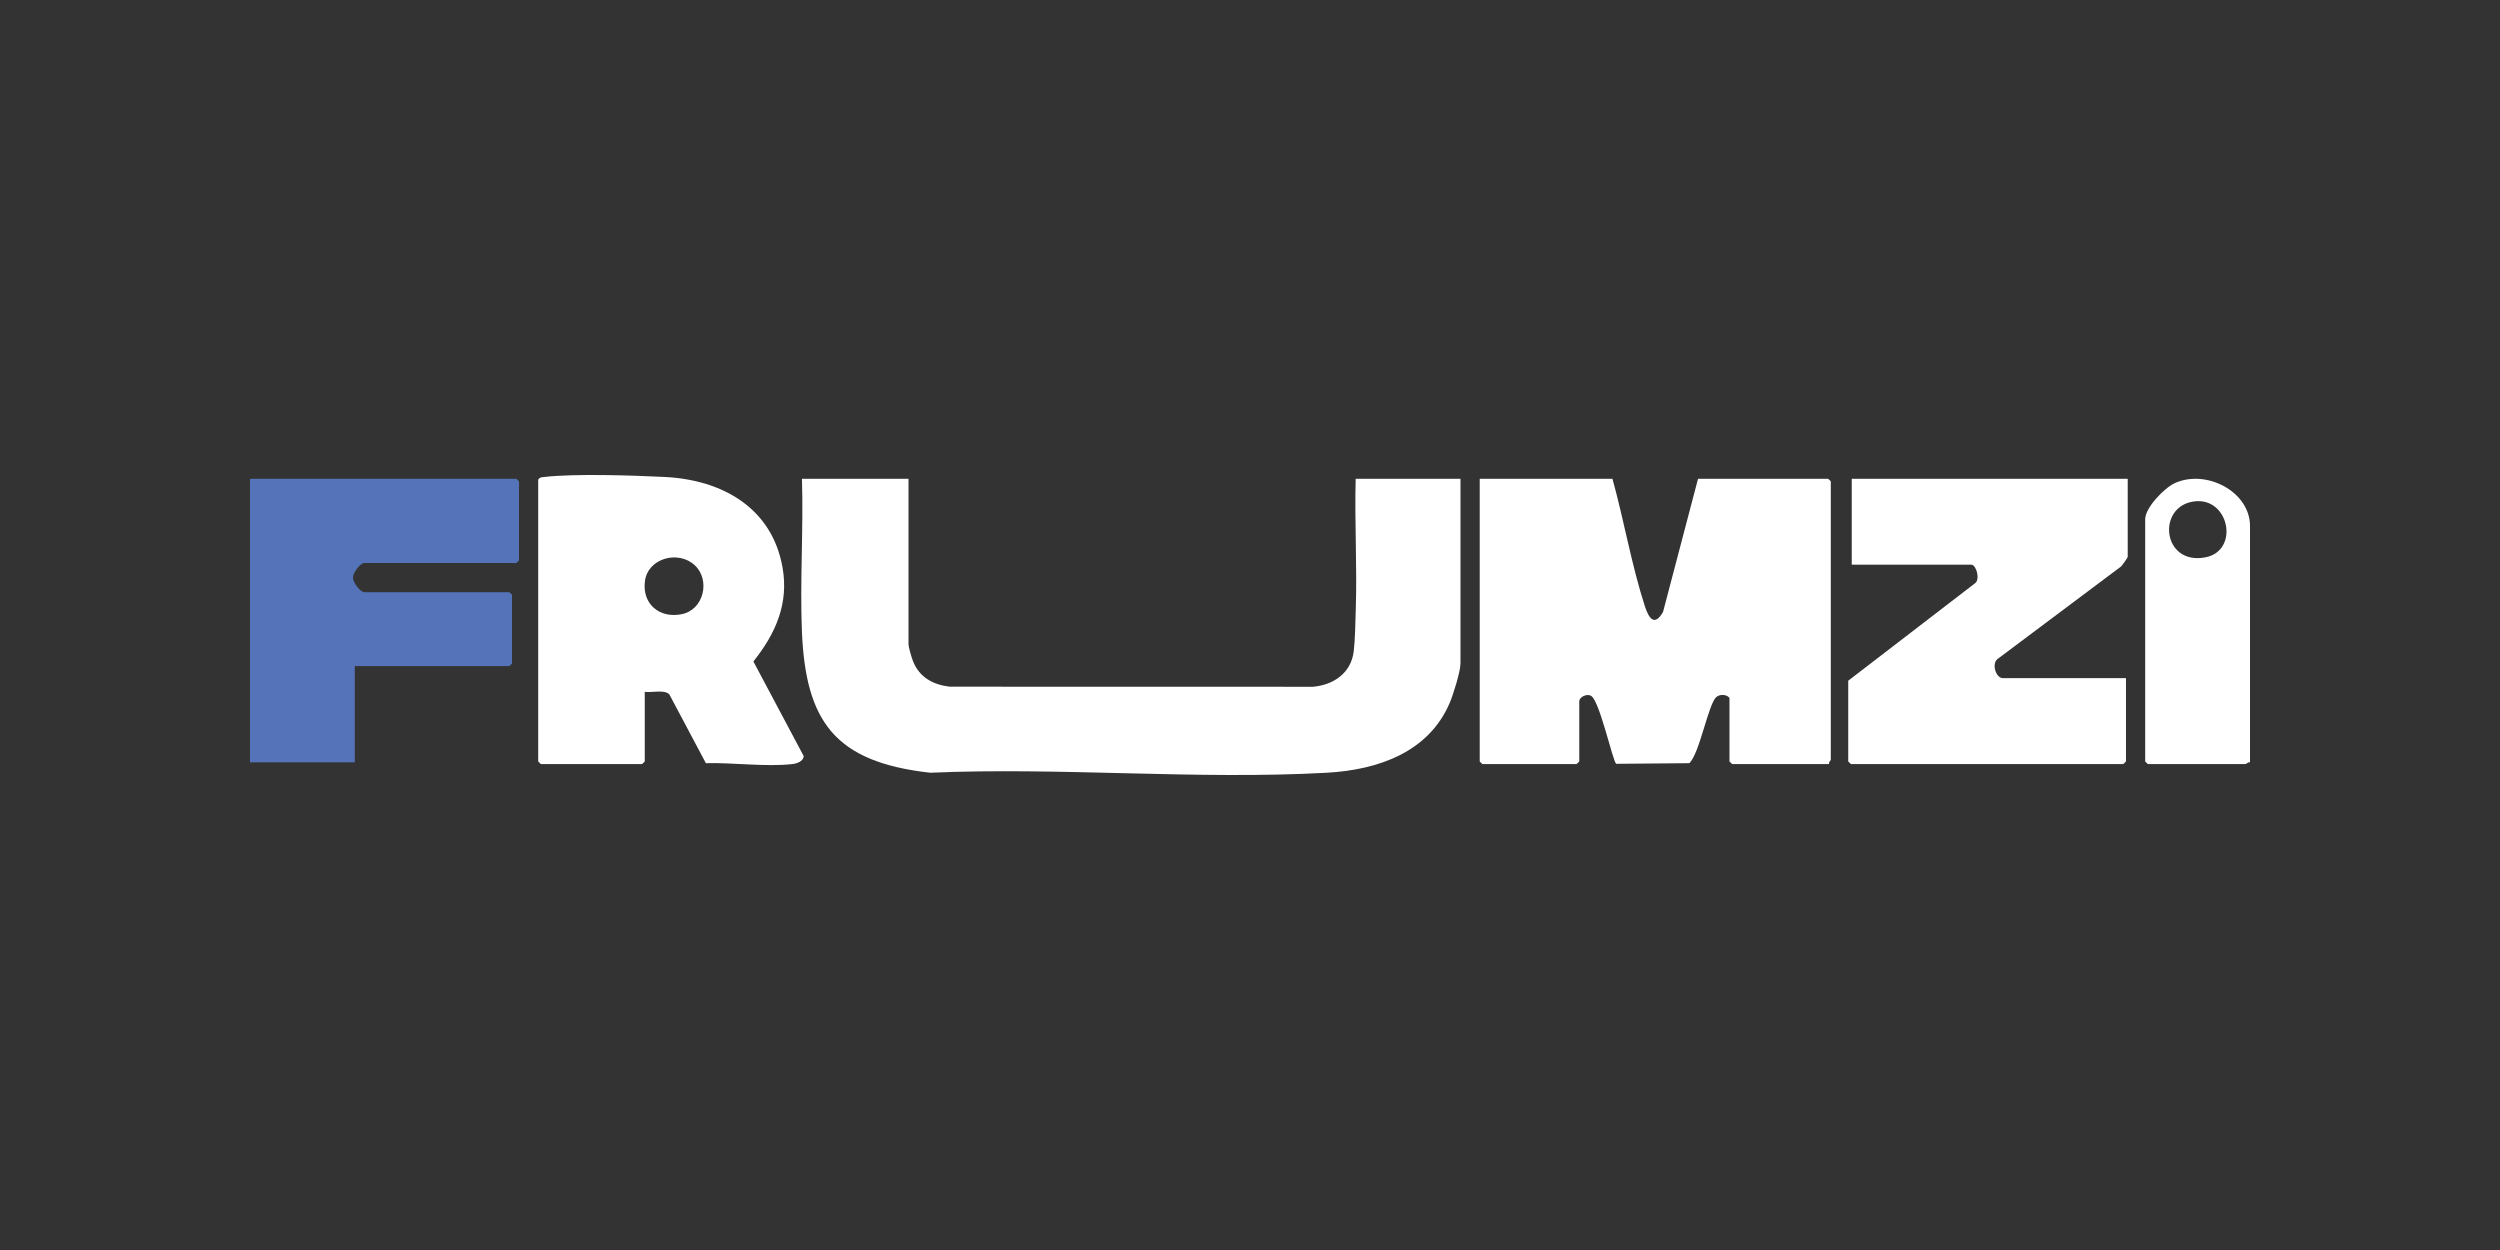
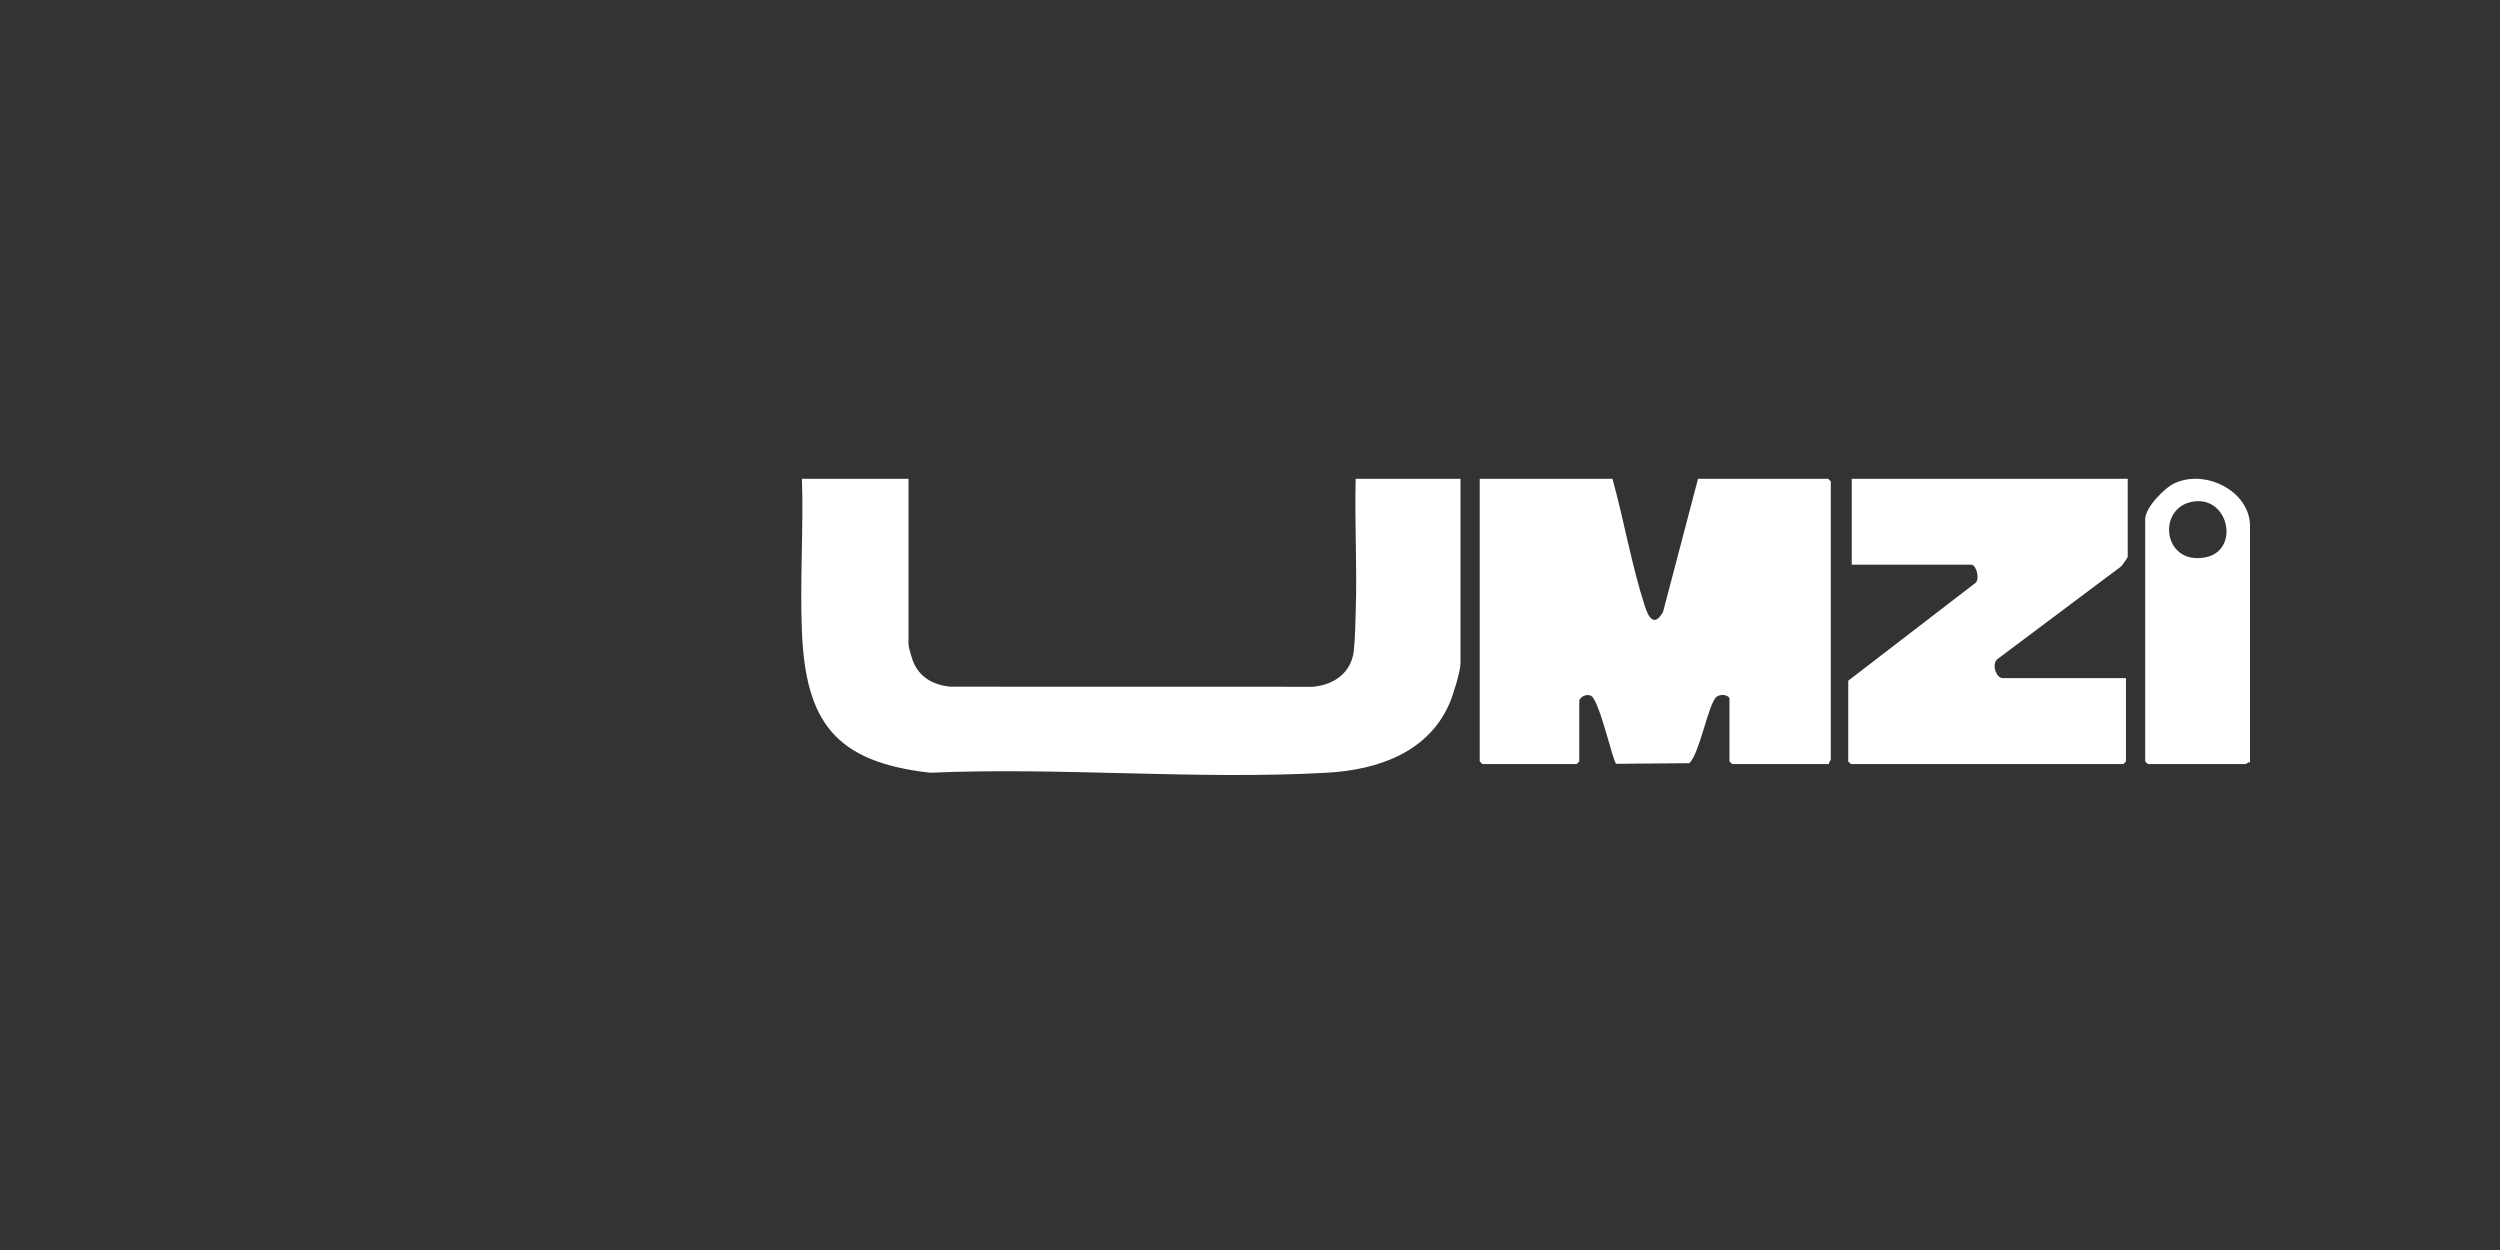
<svg xmlns="http://www.w3.org/2000/svg" width="200" height="100" viewBox="0 0 200 100" fill="none">
  <rect x="0" y="0" width="200" height="100" fill="#333333" stroke="none" />
  <g clip-path="url(#clip0_13744_444)">
    <path d="M72.681 38.302V51.569C72.681 51.761 72.938 52.63 73.032 52.873C73.532 54.163 74.614 54.772 75.966 54.935L105.036 54.942C106.714 54.793 108.091 53.822 108.299 52.103C108.409 51.195 108.428 49.784 108.46 48.825C108.578 45.326 108.359 41.801 108.454 38.302H116.838V53.081C116.838 53.713 116.257 55.575 115.98 56.224C114.292 60.183 110.246 61.588 106.155 61.818C95.781 62.399 84.854 61.364 74.422 61.818C66.79 60.968 64.444 57.733 64.152 50.476C63.989 46.439 64.284 42.344 64.157 38.303H72.681V38.302Z" fill="white" />
    <path d="M128.996 38.302C129.917 41.615 130.527 45.213 131.582 48.474C131.888 49.42 132.341 50.187 133.044 48.952L135.843 38.302H146.253L146.463 38.508V60.78C146.463 60.825 146.278 60.989 146.323 61.123H138.568L138.358 60.917V55.831C138.13 55.536 137.58 55.527 137.309 55.76C136.662 56.319 135.981 60.255 135.146 61.055L129.296 61.104C129.033 60.938 127.998 56.198 127.322 55.692C126.992 55.443 126.342 55.751 126.342 56.105V60.917L126.132 61.123H118.587L118.377 60.917V38.302H128.997H128.996Z" fill="white" />
    <path d="M170.217 38.302V44.557C170.217 44.602 169.791 45.216 169.689 45.315L159.796 52.726C159.316 53.108 159.67 54.249 160.226 54.249H170.078V60.917L169.868 61.123H148.069L147.859 60.917V54.456L158.018 46.648C158.428 46.325 158.094 45.176 157.711 45.176H148.139V38.302H170.217Z" fill="white" />
-     <path d="M51.581 55.35V60.918L51.371 61.124H43.266L43.057 60.918V38.371C43.18 38.174 43.335 38.181 43.539 38.158C45.963 37.877 50.647 38.031 53.193 38.158C57.799 38.39 61.765 40.638 62.603 45.398C63.115 48.3 62.051 50.684 60.271 52.918L64.301 60.498C64.262 60.905 63.757 61.084 63.391 61.125C61.285 61.366 58.629 60.996 56.47 61.054L53.544 55.546C53.146 55.146 52.137 55.428 51.581 55.347V55.35ZM55.584 45.224C54.264 43.991 51.828 44.651 51.593 46.495C51.358 48.338 52.784 49.501 54.554 49.131C56.325 48.762 56.836 46.394 55.586 45.224H55.584Z" fill="white" />
-     <path d="M28.384 53.287V60.986H20V38.302H41.31L41.52 38.508V44.832L41.31 45.038H29.153C28.817 45.038 28.236 45.816 28.236 46.207C28.236 46.597 28.817 47.376 29.153 47.376H40.751L40.961 47.582V53.081L40.751 53.287H28.384Z" fill="#5473B8" />
    <path d="M180 60.986C179.863 60.942 179.696 61.124 179.65 61.124H171.825L171.615 60.917V41.533C171.615 40.613 173.154 39.024 173.991 38.646C176.505 37.514 180 39.328 180 42.083V60.986ZM175.494 40.118C172.521 40.547 172.985 45.218 176.404 44.593C179.204 44.08 178.348 39.706 175.494 40.118Z" fill="white" />
  </g>
  <defs>
    <clipPath id="clip0_13744_444">
      <rect width="160" height="24" fill="white" transform="translate(20 38)" />
    </clipPath>
  </defs>
</svg>